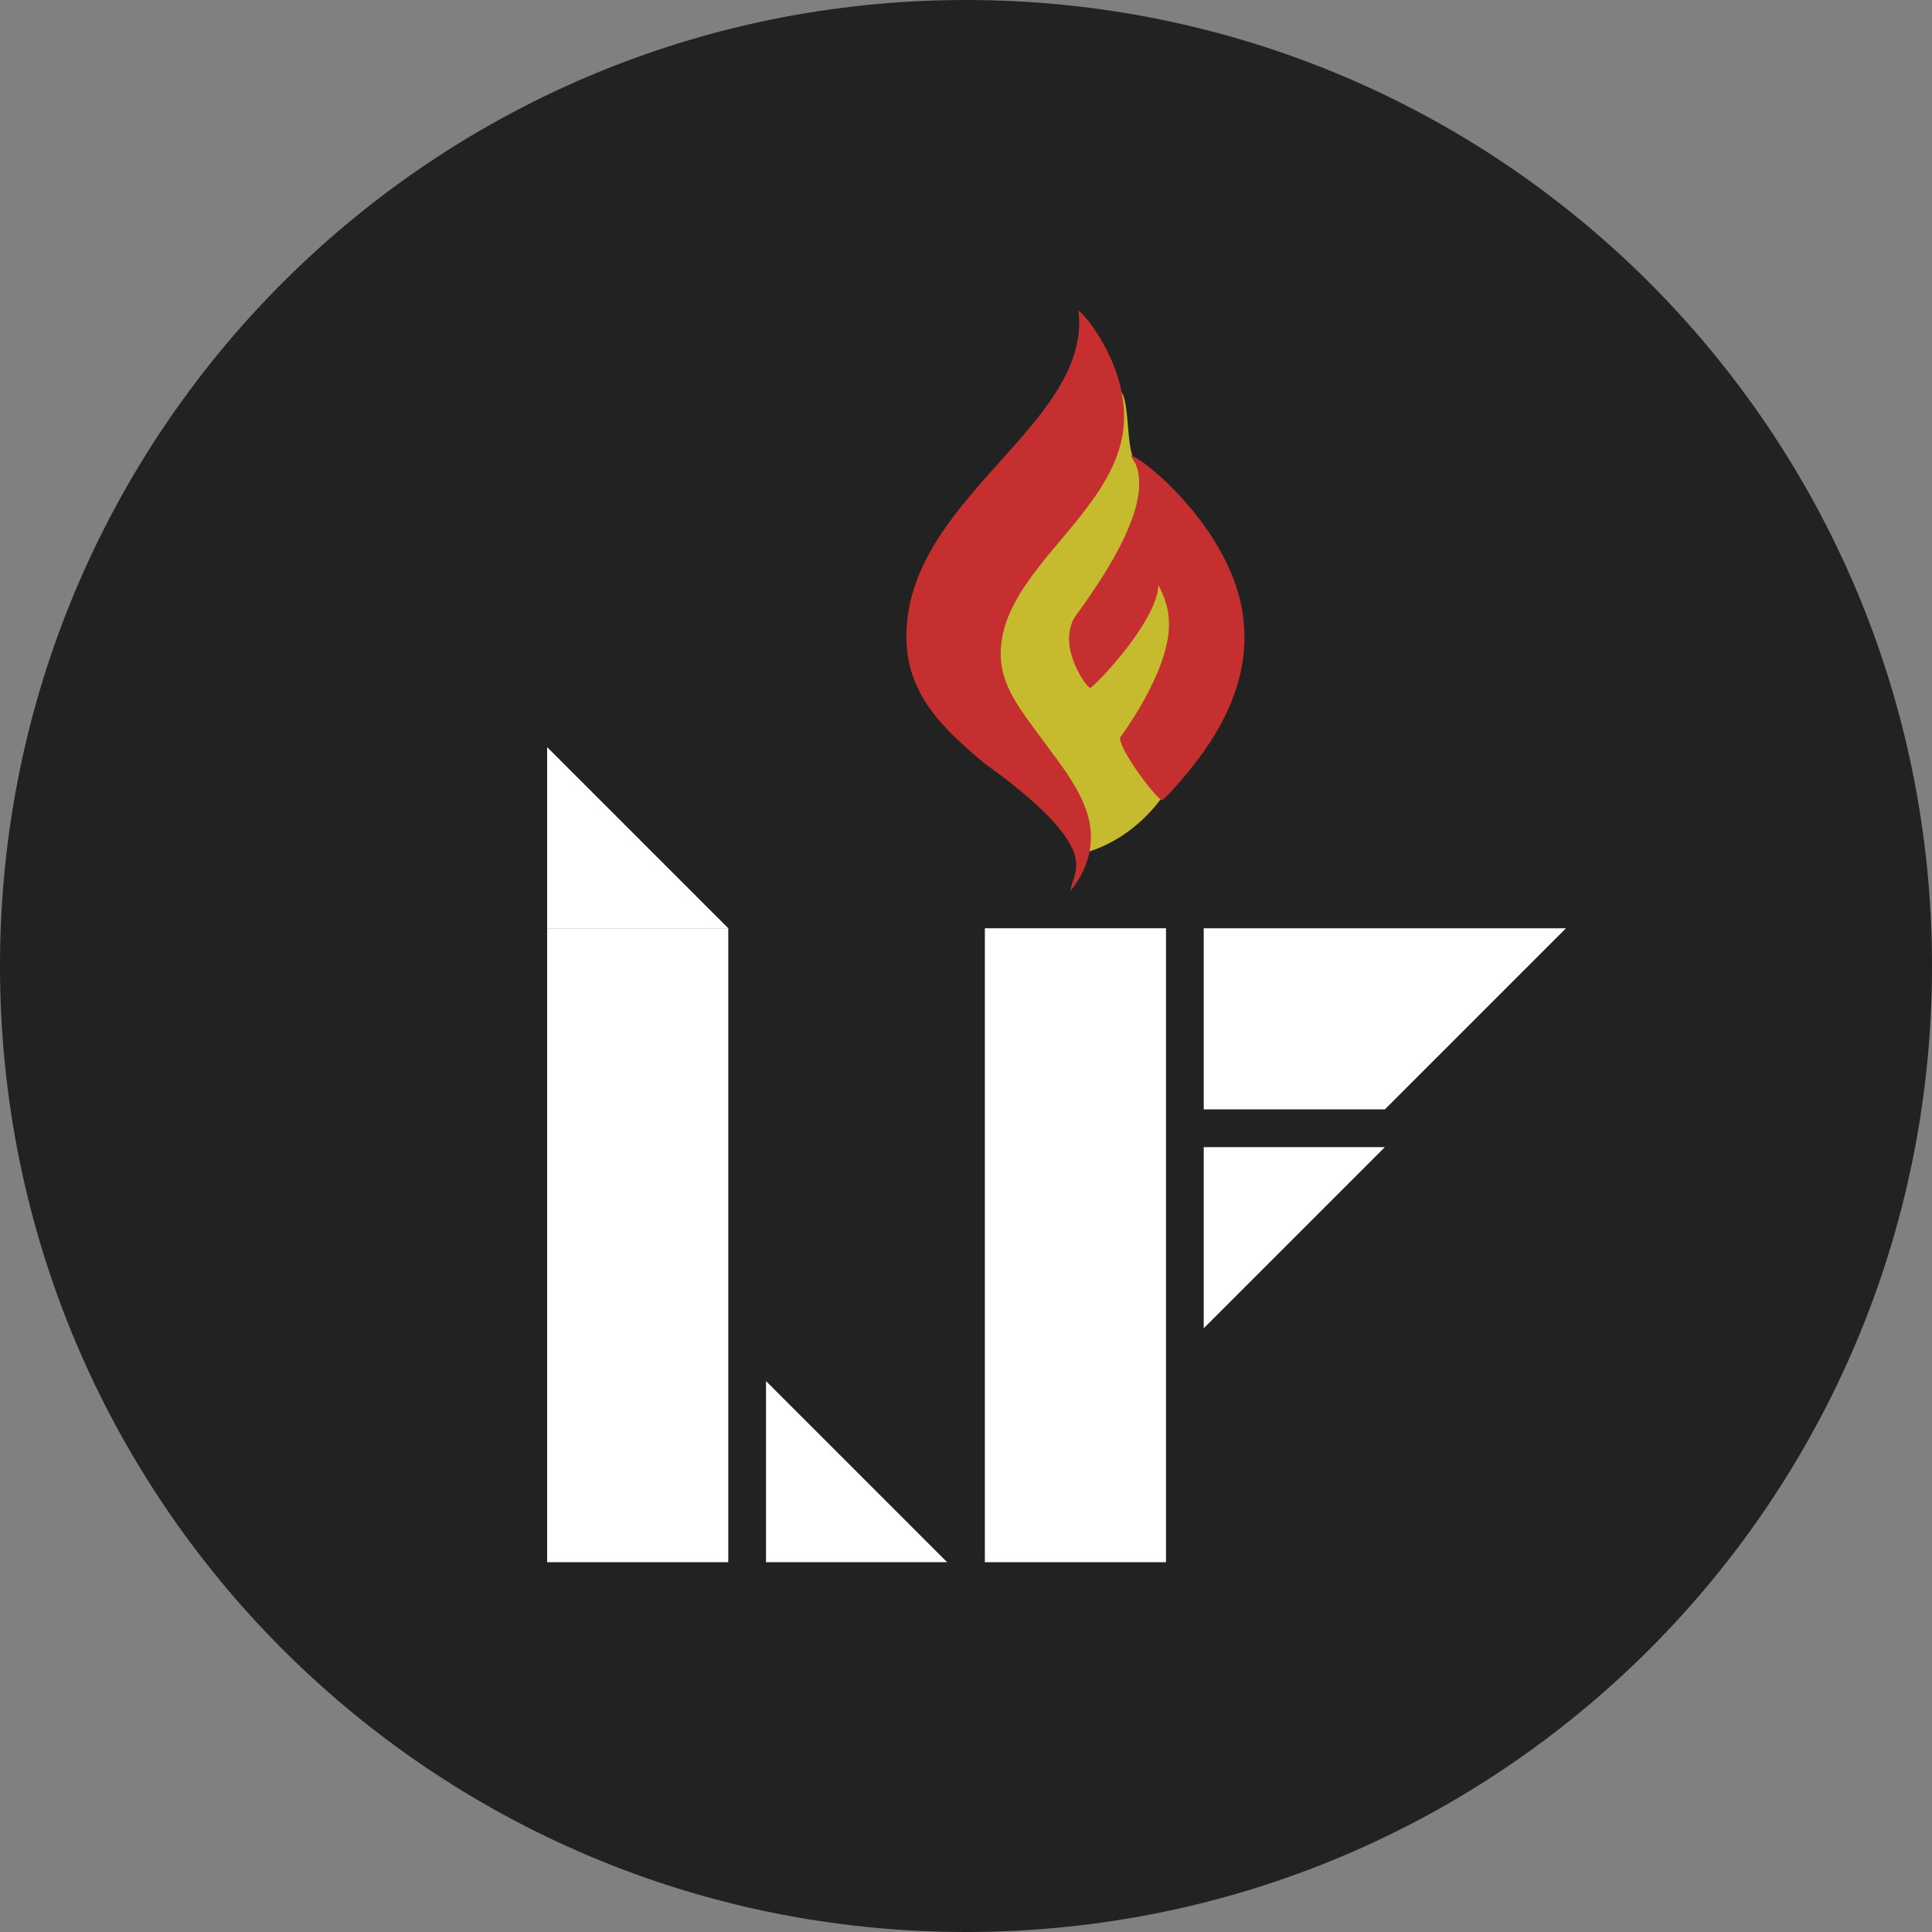
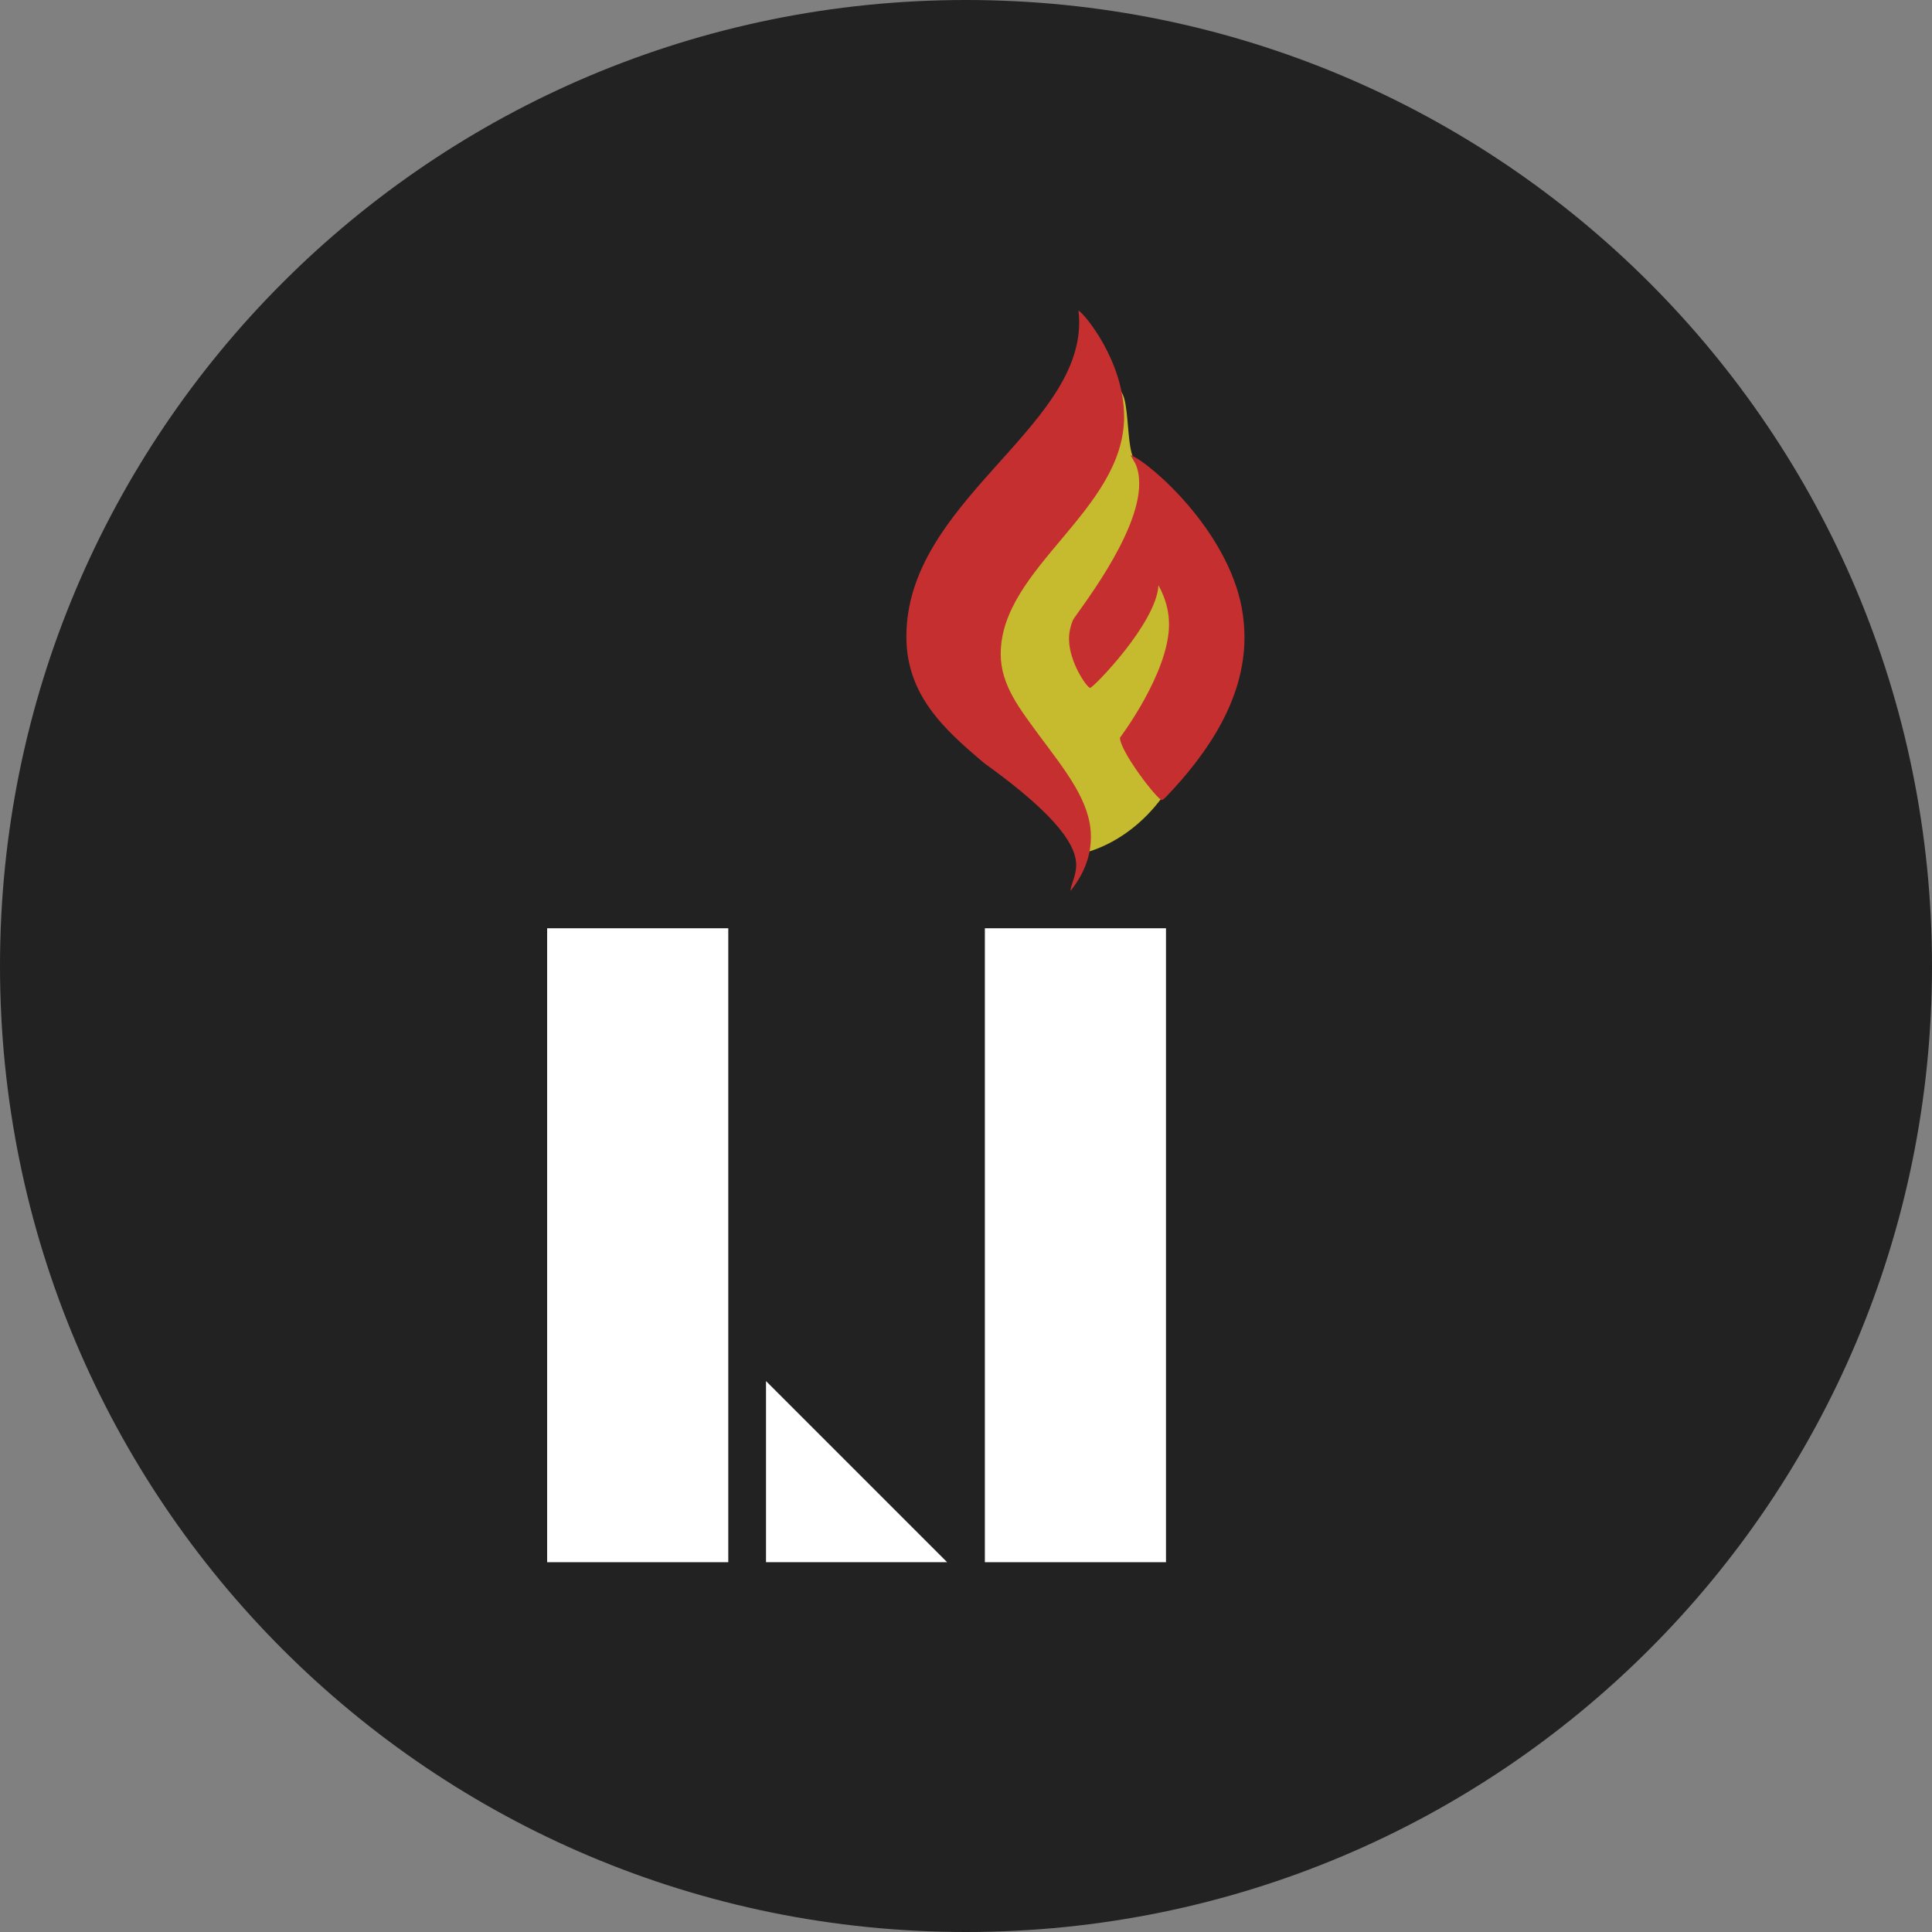
<svg xmlns="http://www.w3.org/2000/svg" version="1.2" viewBox="0 0 512 512" width="512" height="512">
  <rect x="0" y="0" width="512" height="512" fill="#808080" stroke="none" />
  <style>.a{fill:#222}.b{fill:#fff}.c{fill:#c6ba2f}.d{fill:#c62f2f}</style>
  <path class="a" d="m256 512c-141.6 0-256-114.4-256-256 0-141.6 114.4-256 256-256 141.6 0 256 114.4 256 256 0 141.6-114.4 256-256 256z" />
  <path class="b" d="m309 246v168h-48v-168z" />
-   <path class="b" d="m319 352v-48h48" />
-   <path class="b" d="m367 246v48h-48v-48zm0 48v-48h48" />
+   <path class="b" d="m319 352h48" />
  <path class="b" d="m203 366v48m0-48v48h48" />
  <path class="b" d="m193 246v168h-48v-168z" />
-   <path class="b" d="m193 246h-48v-48" />
  <path class="c" d="m287.3 226c0 0 17.8-3.4 26.8-25.8 9-22.3 5.2-43.2 0.3-50.7-4.9-7.4-11.6-22.8-14.1-28.3-2.6-5.5 0.2-27.6-9-13-9.2 14.7-38.2 45.9-38.5 51.8-0.4 5.9 6.3 28.9 13.3 37.1 7 8.3 21.2 28.9 21.2 28.9z" />
  <path fill-rule="evenodd" class="d" d="m275.4 194.9c7 9.4 13.7 17.6 13.7 26.8 0 4.5-1.3 9.2-5.4 14.4 0-1.6 1.5-3.8 1.5-6.9 0-4.7-4.1-12.4-24.3-26.9-10.7-9-20.7-18.1-20.7-33.6 0-35.5 45.8-54.7 45.8-83.3q0-1.5-0.2-3.1c1.6 0.8 12.1 13.5 12.1 28.1 0 24.9-32.7 40-32.7 62.9 0 8.4 5.2 14.7 10.2 21.6zm54.4-26c0 16-9.2 30.2-20.9 42.4-0.4 0.3-0.7 0.7-1 0.7-1.2 0-11.1-12.9-11.1-16.5 0 0 13-17.2 13-30 0-3.4-0.8-6.7-2.8-10.4-0.5 10-17.3 27.2-18.1 27.2-0.8 0-5.6-6.8-5.6-13 0-1.7 0.4-3.4 1-4.9 0.8-1.7 17.6-22.4 17.6-36.2 0-2-0.3-3.8-1-5.3l-1.3-2.3c5.2 2 25.7 19.9 29.5 40.6q0.7 3.9 0.7 7.7z" />
</svg>